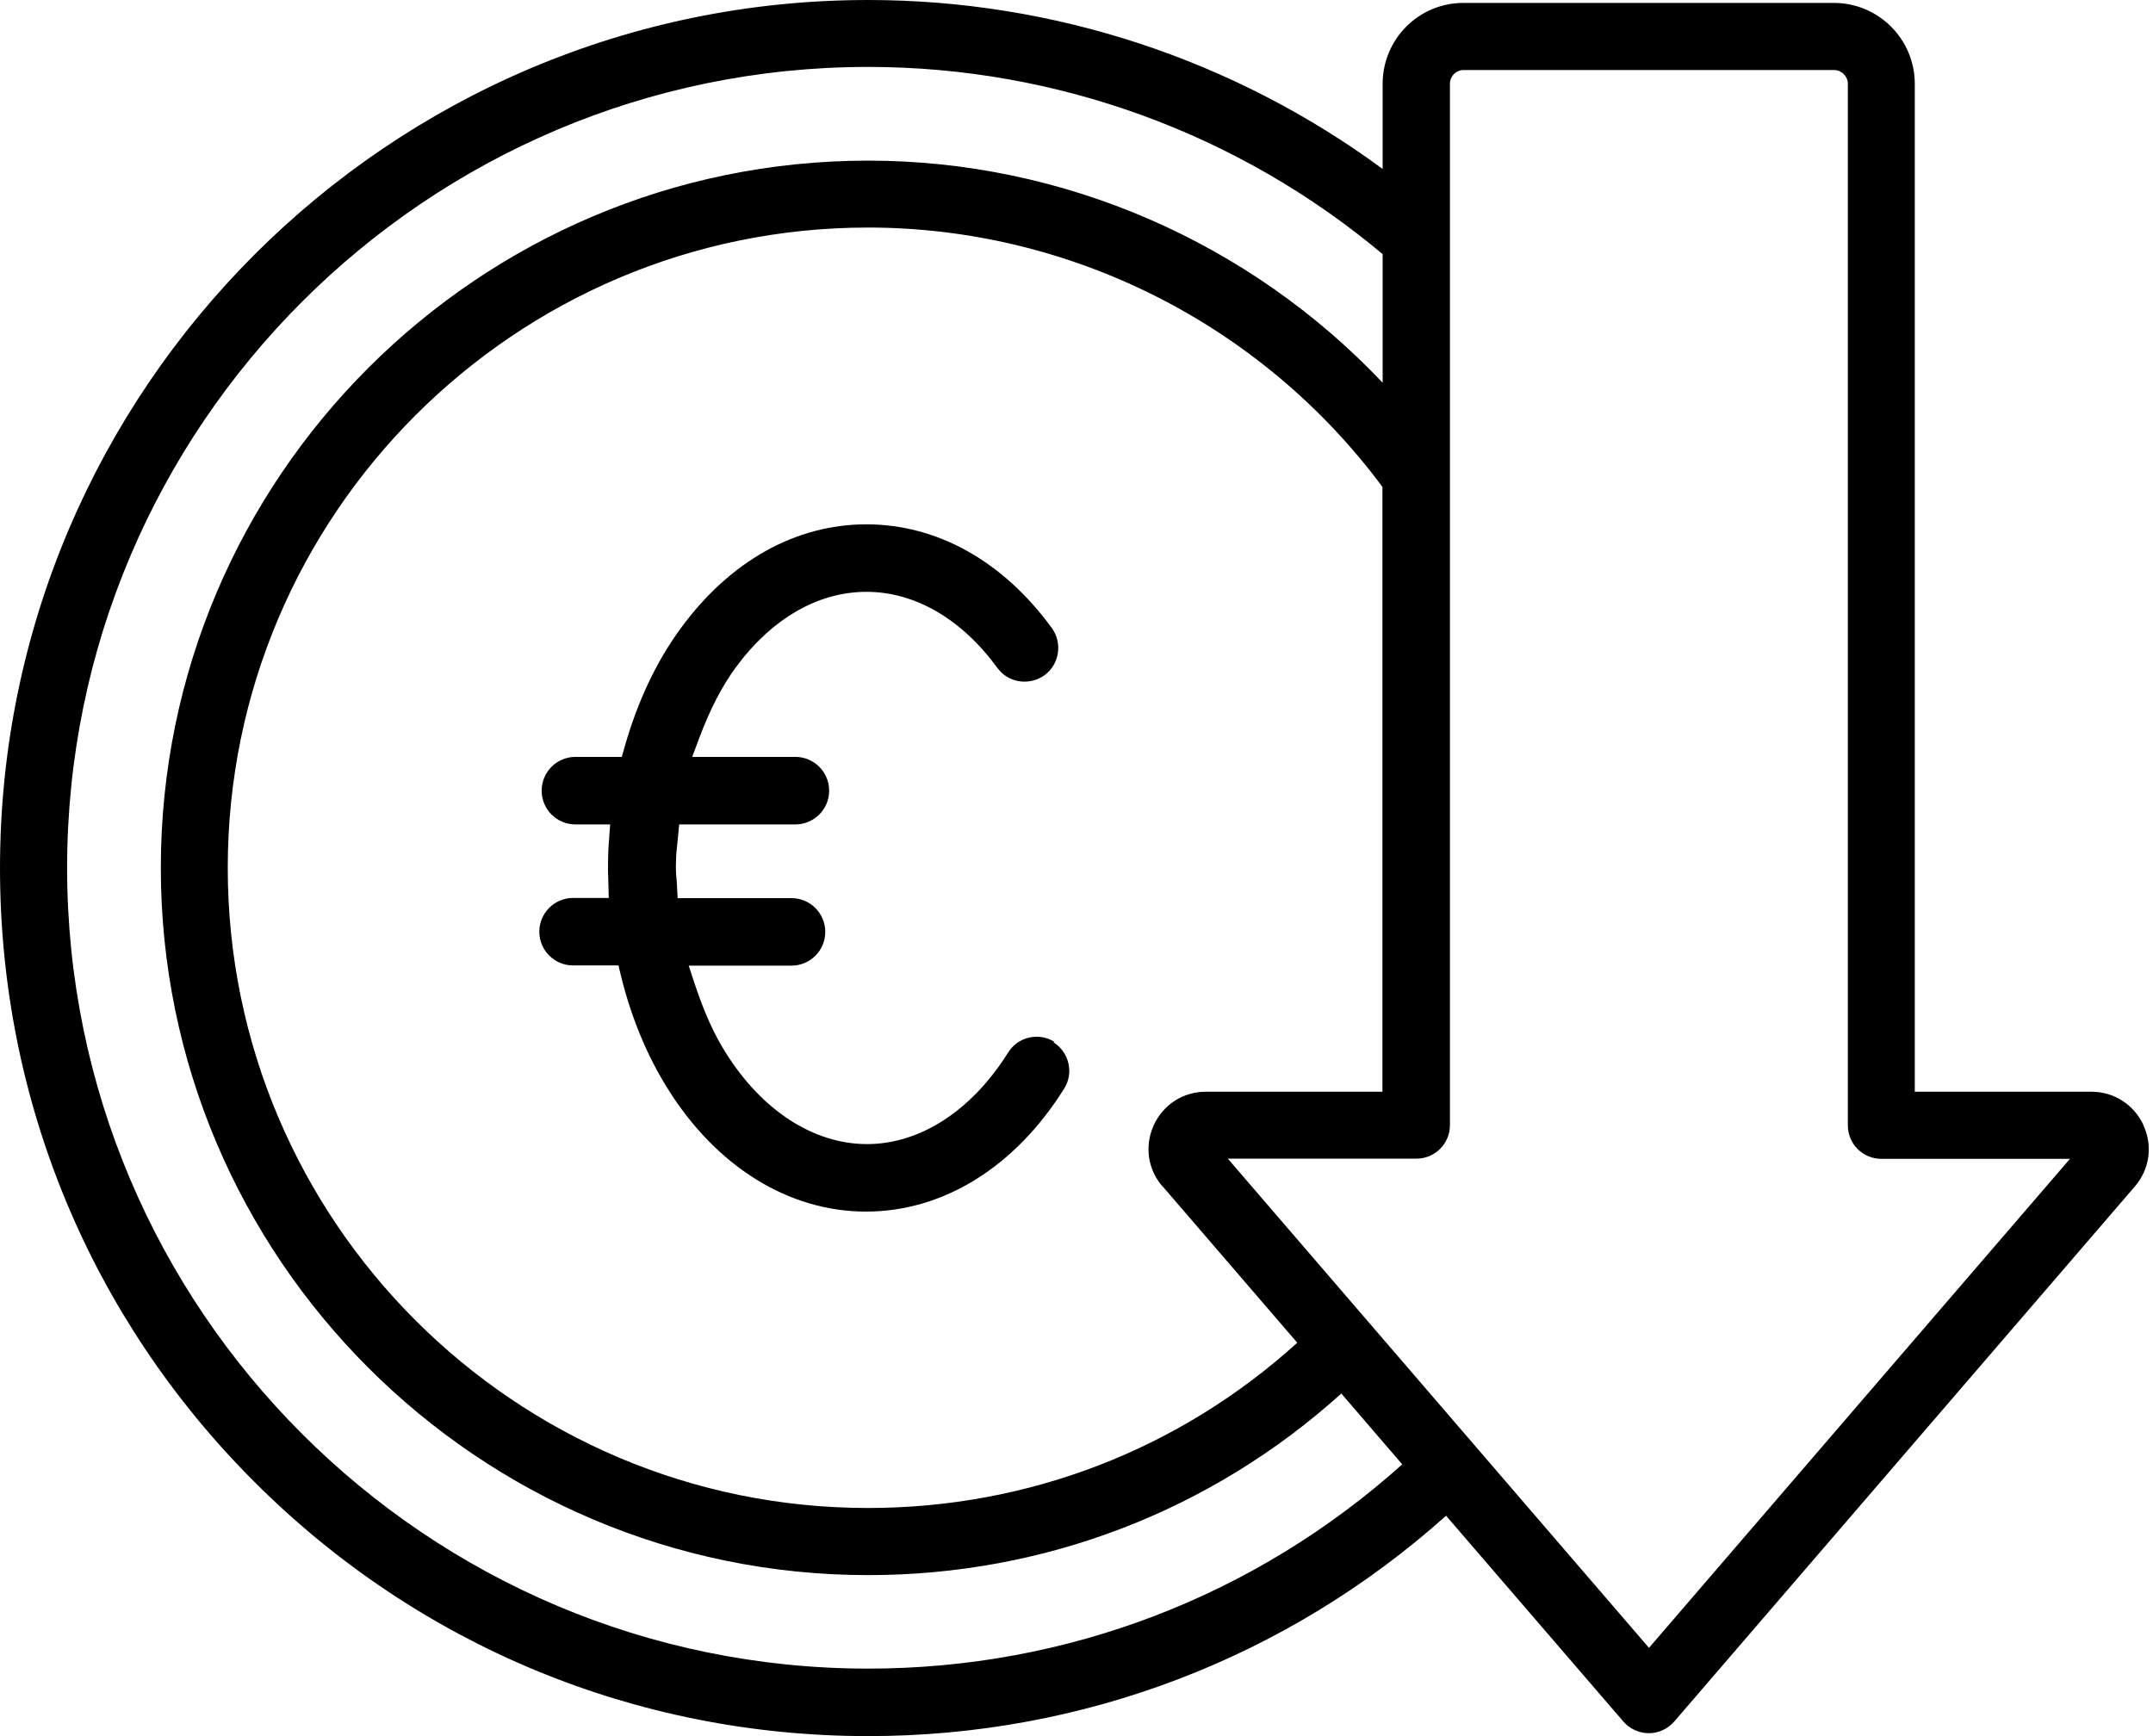
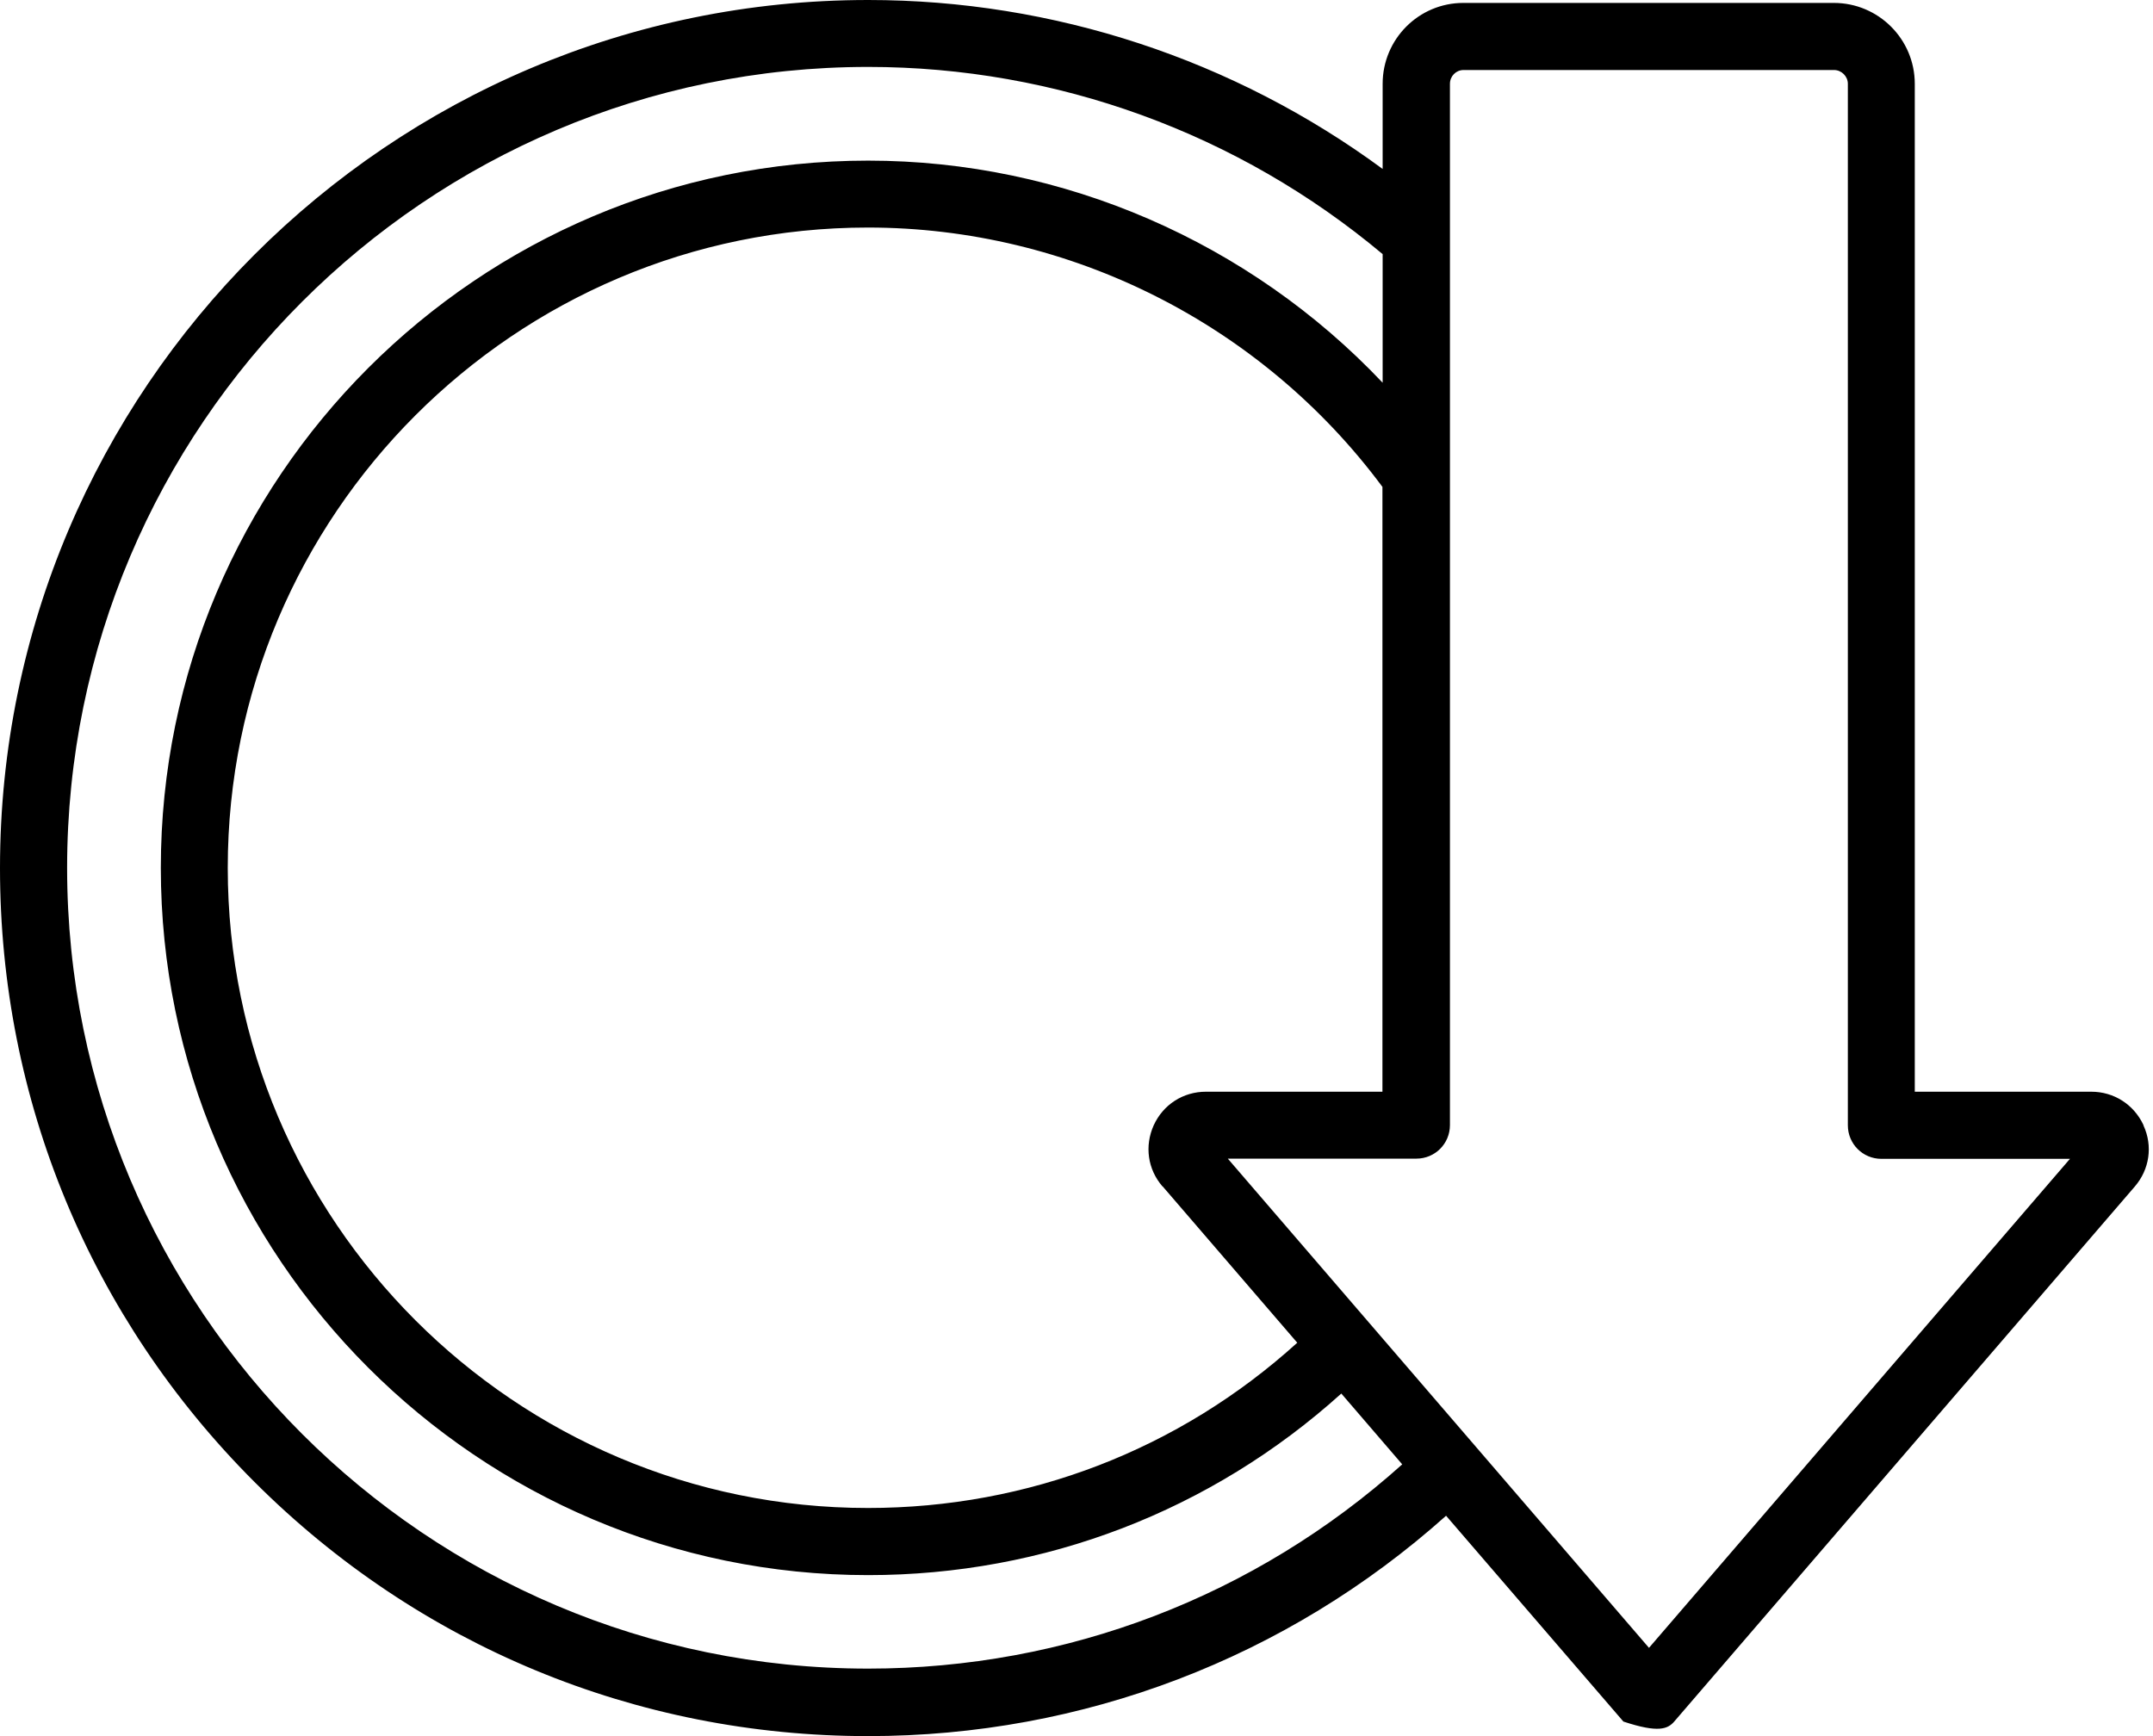
<svg xmlns="http://www.w3.org/2000/svg" width="93" height="75" viewBox="0 0 93 75" fill="none">
-   <path d="M92.589 48.612C92.589 48.612 92.581 48.595 92.581 48.587C92.162 47.707 91.307 47.162 90.335 47.162H82.71V3.62C82.71 1.693 81.142 0.126 79.215 0.126H63.209C61.282 0.126 59.724 1.693 59.724 3.62V7.299C53.304 2.573 45.52 0 37.5 0C16.827 0 0 16.818 0 37.5C0 47.514 3.905 56.933 10.986 64.014C18.067 71.095 27.486 75 37.5 75C46.776 75 55.584 71.631 62.464 65.48L70.123 74.371C70.399 74.69 70.802 74.874 71.221 74.874C71.64 74.874 72.042 74.69 72.319 74.371L82.994 61.969L92.212 51.26C92.849 50.522 93 49.508 92.589 48.62V48.612ZM50.221 51.251L56.036 58.006C50.941 62.623 44.413 65.145 37.492 65.145C22.24 65.145 9.838 52.743 9.838 37.492C9.838 22.24 22.24 9.83 37.492 9.83C46.232 9.83 54.503 14.011 59.715 21.034V47.162H52.089C51.109 47.162 50.246 47.715 49.835 48.612C49.433 49.508 49.575 50.514 50.212 51.251H50.221ZM37.5 72.084C18.419 72.084 2.899 56.564 2.899 37.492C2.899 18.419 18.419 2.891 37.5 2.891C45.637 2.891 53.497 5.757 59.724 10.978V16.534C53.983 10.466 45.938 6.939 37.5 6.939C20.648 6.939 6.947 20.648 6.947 37.492C6.947 54.335 20.656 68.045 37.5 68.045C45.117 68.045 52.316 65.271 57.939 60.201L60.57 63.26C54.218 68.958 46.081 72.084 37.5 72.084ZM80.799 60.067L71.229 71.187L53.036 50.053H61.182C61.986 50.053 62.631 49.408 62.631 48.603V3.62C62.631 3.293 62.891 3.025 63.218 3.025H79.224C79.542 3.025 79.819 3.293 79.819 3.62V48.612C79.819 49.416 80.464 50.062 81.268 50.062H89.413L80.799 60.067Z" fill="black" />
-   <path d="M45.545 45.008C45.218 44.799 44.833 44.74 44.455 44.824C44.07 44.908 43.751 45.142 43.542 45.478C41.967 47.983 39.746 49.425 37.45 49.425C35.154 49.425 32.916 47.983 31.349 45.478C30.838 44.673 30.411 43.709 30.025 42.553L29.749 41.715H34.19C34.995 41.715 35.648 41.062 35.648 40.257C35.648 39.453 34.995 38.799 34.19 38.799H29.271L29.238 38.187C29.238 38.112 29.229 38.036 29.221 37.953C29.204 37.802 29.196 37.651 29.196 37.5C29.196 37.416 29.196 37.324 29.204 37.123C29.204 36.922 29.229 36.704 29.254 36.478L29.338 35.615H34.358C35.162 35.615 35.816 34.961 35.816 34.157C35.816 33.352 35.162 32.698 34.358 32.698H29.899L30.226 31.827C30.679 30.628 31.182 29.657 31.768 28.852C33.319 26.732 35.33 25.567 37.425 25.567C39.52 25.567 41.531 26.732 43.081 28.852C43.307 29.162 43.642 29.372 44.028 29.43C44.413 29.489 44.799 29.397 45.117 29.17C45.763 28.701 45.905 27.779 45.436 27.134C43.332 24.243 40.483 22.651 37.425 22.651C34.366 22.651 31.525 24.243 29.405 27.142C28.349 28.584 27.545 30.293 26.992 32.229L26.858 32.698H24.855C24.05 32.698 23.397 33.352 23.397 34.157C23.397 34.961 24.05 35.615 24.855 35.615H26.355L26.296 36.444C26.279 36.629 26.271 36.804 26.271 36.989C26.263 37.19 26.263 37.341 26.263 37.5C26.263 37.617 26.263 37.743 26.271 37.86L26.296 38.791H24.754C23.95 38.791 23.296 39.444 23.296 40.249C23.296 41.053 23.95 41.707 24.754 41.707H26.715L26.832 42.193C27.277 43.986 27.955 45.612 28.835 47.02C30.939 50.397 34.064 52.341 37.408 52.341C40.751 52.341 43.86 50.405 45.972 47.02C46.173 46.693 46.24 46.307 46.148 45.93C46.064 45.553 45.83 45.235 45.503 45.025L45.545 45.008Z" fill="black" />
+   <path d="M92.589 48.612C92.589 48.612 92.581 48.595 92.581 48.587C92.162 47.707 91.307 47.162 90.335 47.162H82.71V3.62C82.71 1.693 81.142 0.126 79.215 0.126H63.209C61.282 0.126 59.724 1.693 59.724 3.62V7.299C53.304 2.573 45.52 0 37.5 0C16.827 0 0 16.818 0 37.5C0 47.514 3.905 56.933 10.986 64.014C18.067 71.095 27.486 75 37.5 75C46.776 75 55.584 71.631 62.464 65.48L70.123 74.371C71.64 74.874 72.042 74.69 72.319 74.371L82.994 61.969L92.212 51.26C92.849 50.522 93 49.508 92.589 48.62V48.612ZM50.221 51.251L56.036 58.006C50.941 62.623 44.413 65.145 37.492 65.145C22.24 65.145 9.838 52.743 9.838 37.492C9.838 22.24 22.24 9.83 37.492 9.83C46.232 9.83 54.503 14.011 59.715 21.034V47.162H52.089C51.109 47.162 50.246 47.715 49.835 48.612C49.433 49.508 49.575 50.514 50.212 51.251H50.221ZM37.5 72.084C18.419 72.084 2.899 56.564 2.899 37.492C2.899 18.419 18.419 2.891 37.5 2.891C45.637 2.891 53.497 5.757 59.724 10.978V16.534C53.983 10.466 45.938 6.939 37.5 6.939C20.648 6.939 6.947 20.648 6.947 37.492C6.947 54.335 20.656 68.045 37.5 68.045C45.117 68.045 52.316 65.271 57.939 60.201L60.57 63.26C54.218 68.958 46.081 72.084 37.5 72.084ZM80.799 60.067L71.229 71.187L53.036 50.053H61.182C61.986 50.053 62.631 49.408 62.631 48.603V3.62C62.631 3.293 62.891 3.025 63.218 3.025H79.224C79.542 3.025 79.819 3.293 79.819 3.62V48.612C79.819 49.416 80.464 50.062 81.268 50.062H89.413L80.799 60.067Z" fill="black" />
</svg>